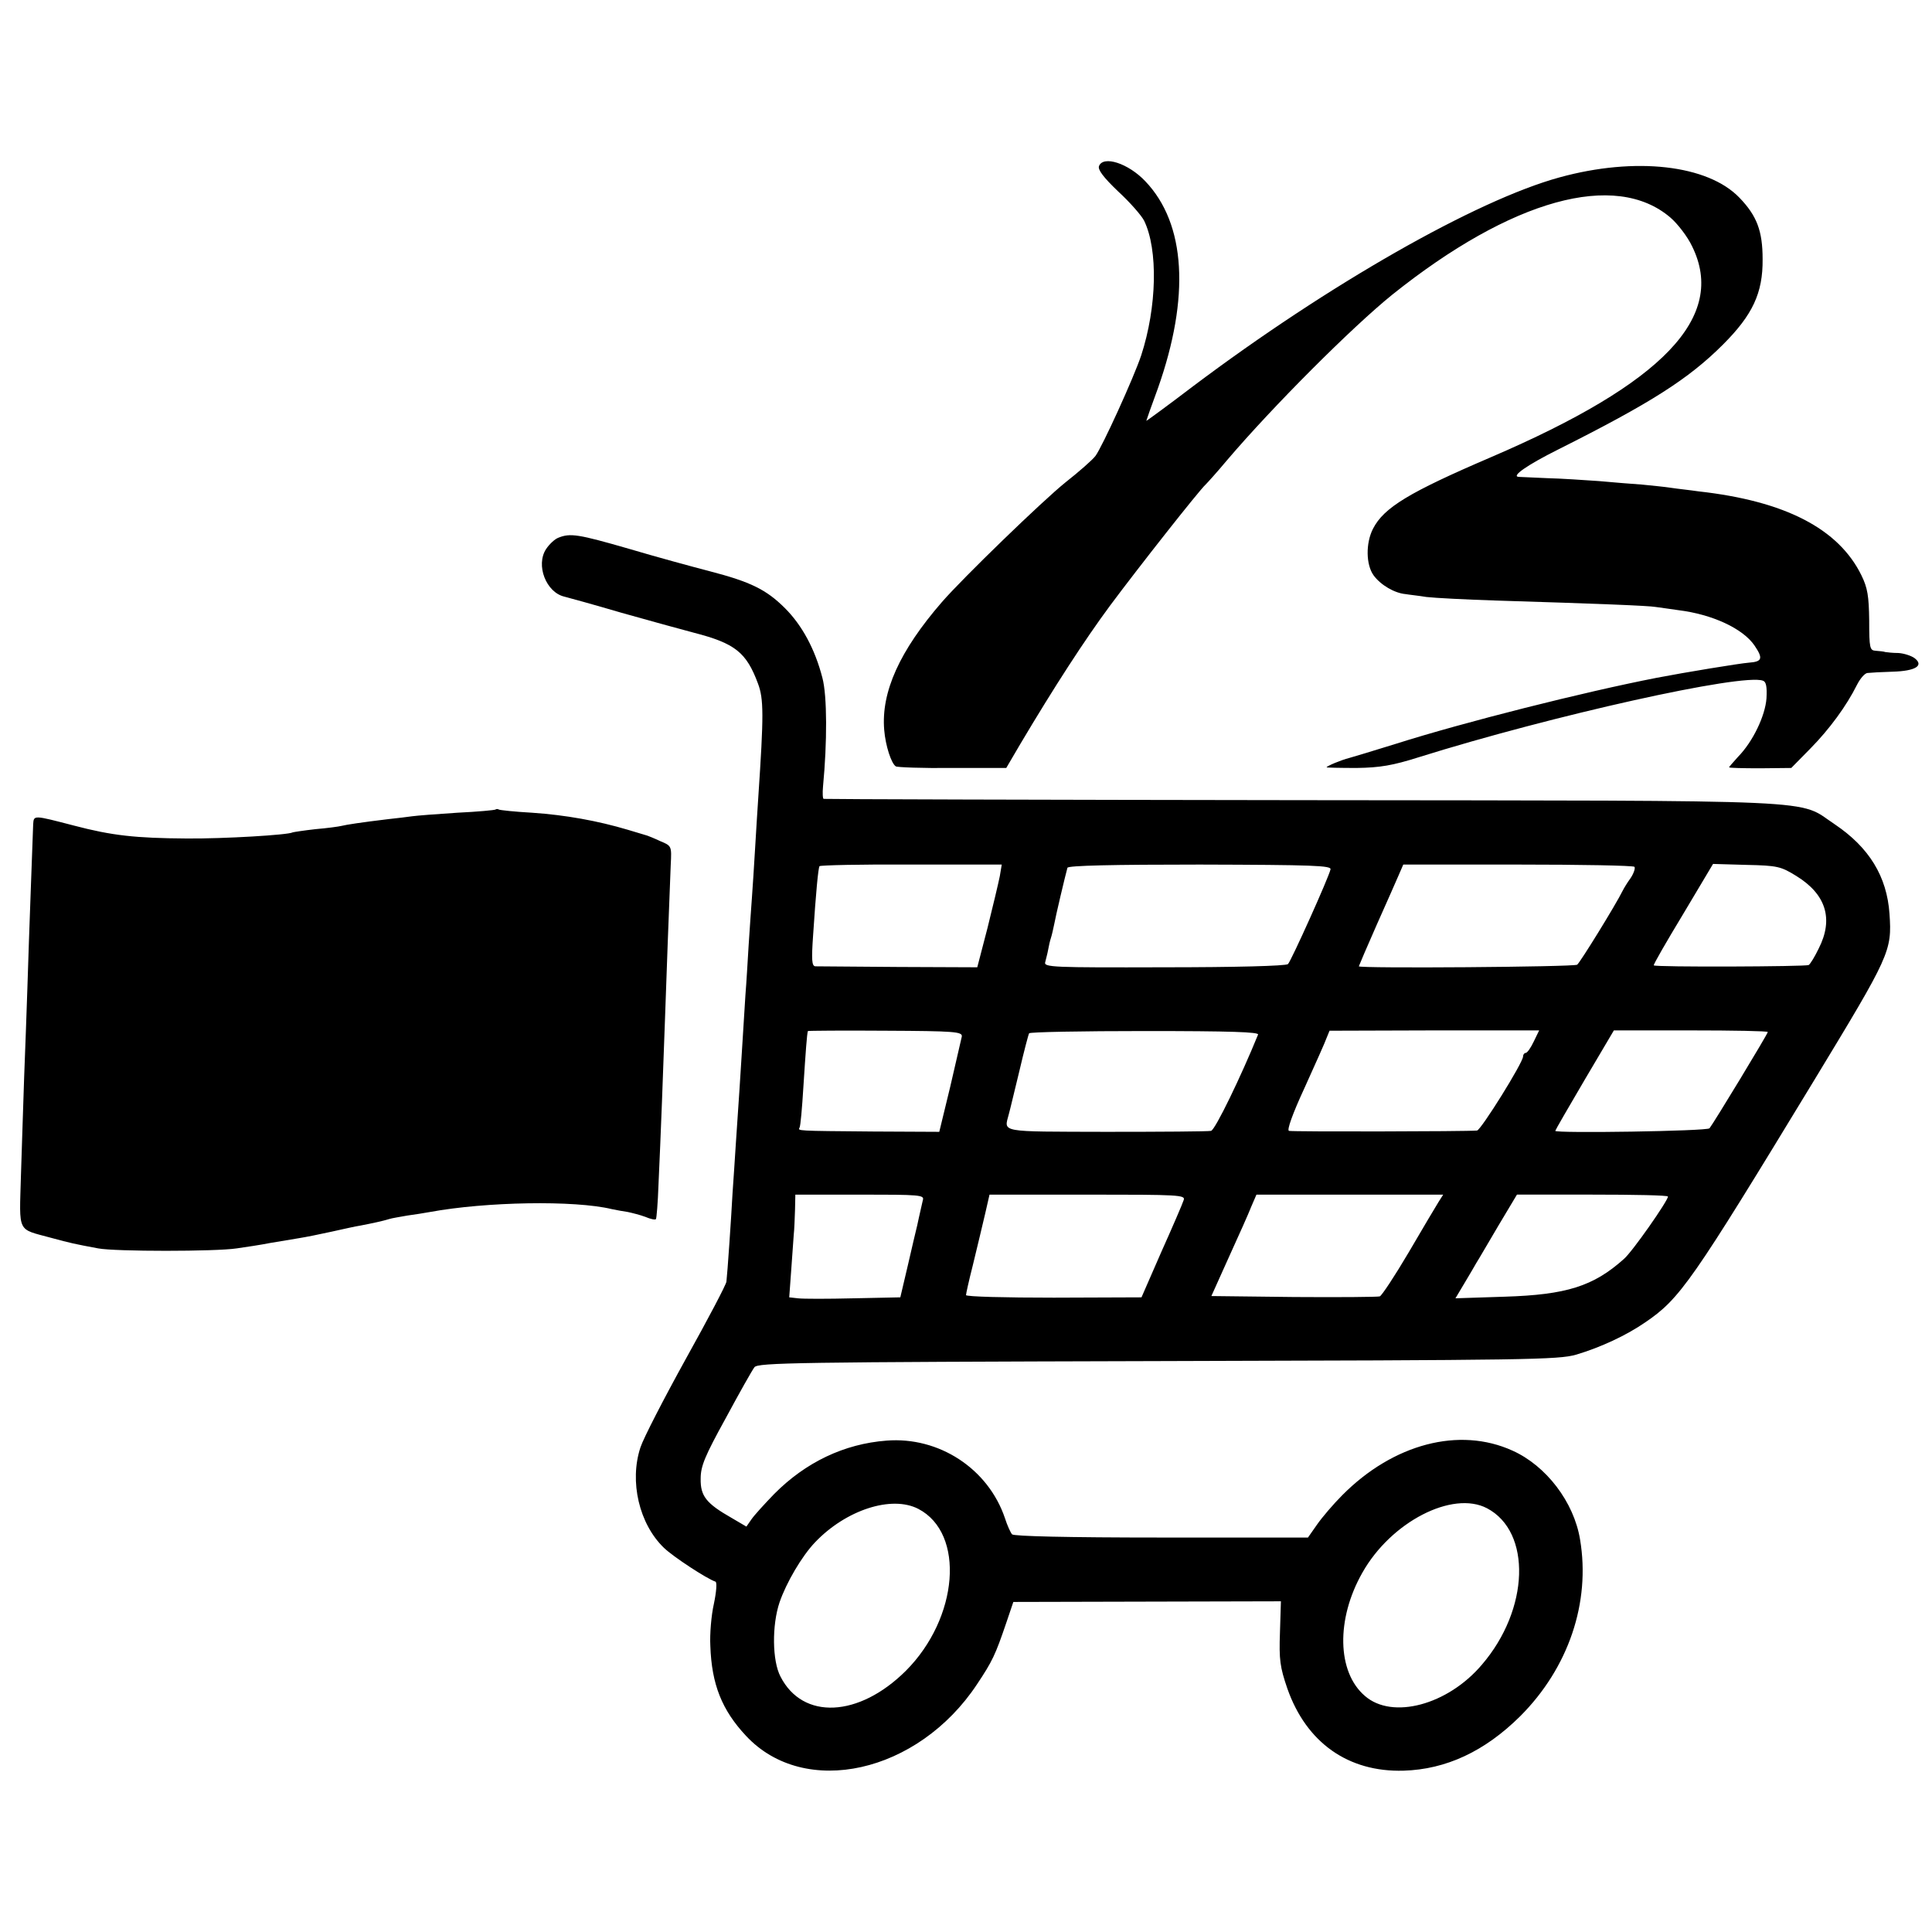
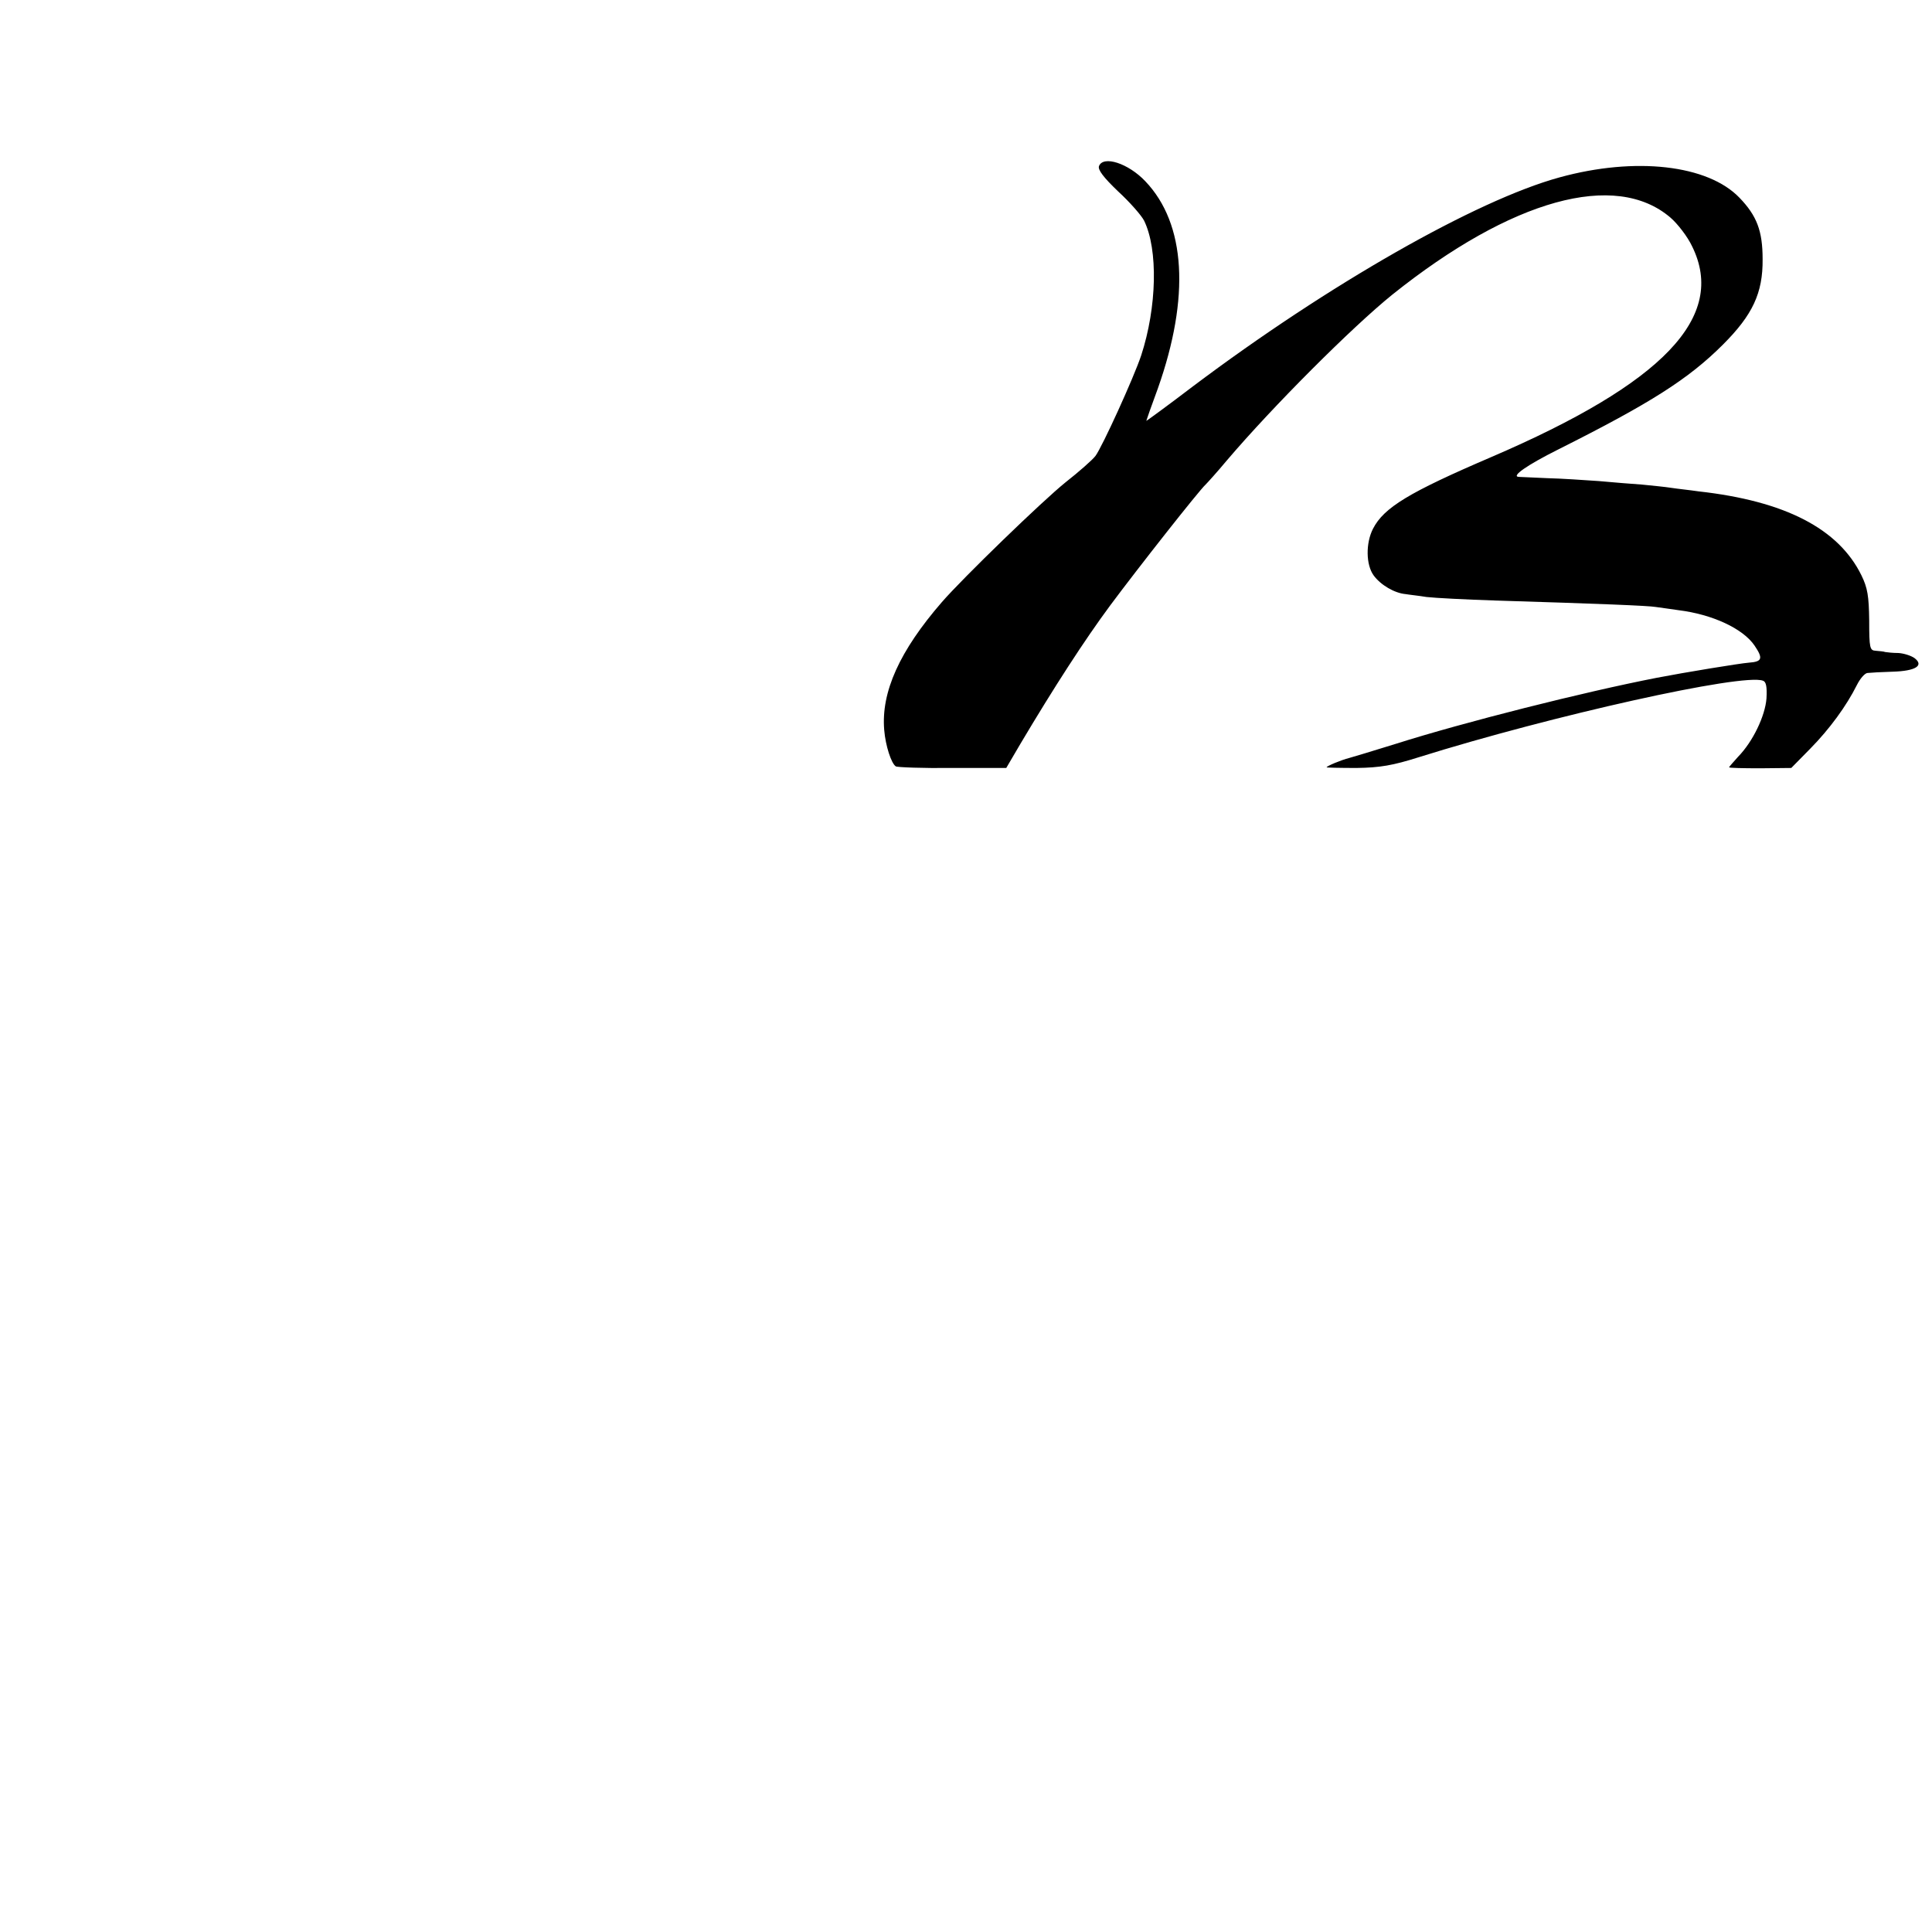
<svg xmlns="http://www.w3.org/2000/svg" version="1.0" width="600pt" height="600pt" viewBox="0 0 600 600" preserveAspectRatio="xMidYMid meet">
  <g transform="translate(0,600) scale(0.1,-0.1)" fill="#000000" stroke="none">
    <path d="M3413 5484 c-4 -11 14 -35 59 -78 36 -33 72 -74 81 -91 44 -90 40 -269 -9 -419 -23 -69 -121 -284 -142 -312 -9 -12 -51 -49 -93 -82 -71 -57 -319 -297 -384 -372 -131 -151 -189 -279 -179 -397 4 -49 22 -104 36 -113 4 -3 83 -6 175 -5 l168 0 44 75 c104 175 199 322 279 430 87 117 276 357 296 375 6 6 36 39 66 75 143 168 389 414 514 515 370 296 693 386 864 239 22 -19 53 -59 67 -89 108 -219 -89 -425 -625 -655 -254 -109 -332 -156 -366 -222 -23 -45 -22 -112 2 -145 22 -30 65 -55 99 -58 11 -2 41 -5 65 -9 25 -3 122 -8 215 -11 324 -10 474 -16 497 -20 13 -2 45 -6 71 -10 105 -13 200 -57 236 -110 27 -40 24 -50 -18 -53 -27 -2 -198 -30 -286 -47 -226 -44 -599 -138 -810 -205 -71 -22 -137 -42 -145 -44 -24 -6 -70 -25 -70 -29 0 -1 42 -2 93 -2 73 1 113 8 192 33 415 130 1008 262 1070 238 10 -3 13 -19 11 -55 -4 -54 -42 -134 -88 -181 -15 -17 -28 -31 -28 -33 0 -2 43 -3 96 -3 l97 1 59 60 c60 61 112 132 145 198 10 20 25 37 33 37 8 1 43 3 78 4 71 2 98 19 68 42 -11 8 -34 15 -50 16 -17 0 -35 2 -41 3 -5 2 -19 3 -30 4 -18 1 -20 8 -20 94 -1 76 -5 101 -24 140 -71 145 -237 231 -506 261 -27 4 -66 8 -85 11 -19 3 -60 7 -90 10 -30 2 -91 7 -135 11 -44 3 -116 8 -160 9 -44 2 -84 4 -89 4 -23 2 27 37 123 85 287 144 405 219 512 326 92 92 124 160 123 265 0 88 -18 135 -72 191 -98 102 -323 128 -559 63 -259 -71 -718 -333 -1137 -648 -80 -61 -146 -109 -146 -108 0 1 16 47 36 101 100 283 87 511 -39 643 -53 56 -131 81 -144 47z" />
-     <path d="M1734 4330 c-11 -4 -28 -20 -38 -35 -33 -50 0 -135 57 -148 12 -3 92 -25 177 -50 85 -24 187 -52 225 -62 128 -33 163 -61 199 -158 18 -48 18 -98 1 -352 -2 -33 -7 -105 -10 -160 -3 -55 -8 -125 -10 -155 -2 -30 -7 -95 -10 -145 -3 -49 -7 -119 -10 -155 -2 -36 -7 -108 -10 -160 -6 -96 -10 -160 -20 -305 -3 -44 -7 -111 -10 -150 -4 -76 -16 -251 -19 -275 0 -8 -57 -116 -126 -240 -68 -123 -132 -247 -141 -275 -35 -106 -4 -238 73 -312 29 -28 133 -96 160 -105 5 -2 3 -31 -5 -69 -8 -35 -13 -94 -11 -130 4 -120 36 -200 111 -280 182 -195 534 -116 717 160 48 72 57 91 91 191 l22 65 415 1 416 1 -3 -97 c-3 -84 0 -107 23 -174 59 -168 189 -260 361 -255 132 4 252 60 362 169 150 150 219 353 186 549 -19 116 -105 229 -210 276 -165 75 -370 21 -528 -138 -28 -28 -63 -69 -79 -92 l-28 -40 -455 0 c-292 0 -459 4 -464 10 -5 6 -15 28 -22 50 -52 154 -205 254 -368 241 -131 -10 -251 -67 -349 -166 -29 -30 -61 -65 -70 -78 l-16 -23 -46 27 c-79 45 -97 68 -96 122 0 39 13 70 78 188 42 78 82 149 89 158 11 14 128 16 1252 19 1150 3 1244 4 1300 20 77 23 156 60 214 100 109 74 144 125 525 752 236 389 242 401 234 517 -8 116 -63 206 -170 278 -119 79 5 73 -1653 75 -814 1 -1483 3 -1487 4 -3 0 -4 18 -2 39 13 136 13 281 -2 337 -23 89 -63 163 -116 216 -58 58 -107 82 -234 115 -54 14 -168 45 -252 70 -156 45 -181 49 -218 34z m1371 -1051 c-4 -20 -21 -92 -38 -160 l-32 -123 -245 1 c-135 1 -251 2 -258 2 -11 1 -12 21 -7 94 9 137 16 210 20 217 2 3 130 6 285 5 l281 0 -6 -36z m1027 21 c-5 -24 -122 -284 -132 -294 -6 -6 -165 -10 -385 -10 -346 -1 -374 0 -369 16 2 9 7 26 9 38 2 12 6 29 9 38 3 9 7 28 10 42 4 23 34 150 41 175 2 7 141 10 411 10 354 -1 409 -3 406 -15z m944 8 c3 -4 -2 -20 -12 -35 -11 -15 -21 -32 -24 -38 -22 -45 -134 -226 -142 -231 -11 -7 -678 -12 -678 -5 0 1 25 60 56 130 31 69 62 140 69 156 l13 30 355 0 c196 0 359 -3 363 -7z m502 -28 c93 -57 117 -134 70 -226 -12 -25 -26 -48 -31 -51 -9 -5 -477 -7 -481 -1 -2 2 39 73 91 159 l93 156 104 -3 c96 -2 107 -5 154 -34z m-2591 -499 c-2 -9 -18 -79 -36 -156 l-34 -140 -206 1 c-241 2 -233 2 -228 12 3 4 8 61 12 127 7 108 11 165 14 173 1 1 109 2 241 1 215 -1 239 -3 237 -18z m920 6 c-52 -128 -133 -296 -146 -299 -9 -2 -155 -3 -326 -3 -336 1 -317 -3 -302 55 4 14 18 74 33 135 14 60 28 113 30 116 2 4 164 7 360 7 266 0 354 -3 351 -11z m856 -22 c-9 -19 -20 -35 -25 -35 -4 0 -8 -5 -8 -11 0 -19 -131 -229 -143 -230 -35 -3 -574 -4 -584 -1 -7 2 11 53 49 135 33 73 64 142 68 154 l9 22 325 1 326 0 -17 -35z m727 30 c0 -6 -170 -286 -181 -299 -8 -9 -479 -16 -479 -8 0 2 41 73 91 158 l91 154 239 0 c132 0 239 -2 239 -5z m-2624 -522 c-2 -10 -8 -34 -12 -53 -4 -19 -8 -37 -9 -40 -1 -3 -12 -51 -25 -107 l-24 -102 -145 -3 c-80 -2 -158 -2 -173 0 l-27 3 6 82 c3 45 7 96 8 112 2 17 3 51 4 78 l1 47 201 0 c186 0 200 -1 195 -17z m810 0 c-3 -10 -34 -82 -69 -160 l-62 -142 -272 -1 c-150 0 -273 3 -273 8 0 4 9 45 21 92 23 96 21 86 39 163 l13 57 305 0 c285 0 304 -1 298 -17z m792 -5 c-8 -13 -50 -83 -93 -157 -43 -73 -84 -135 -90 -137 -5 -2 -126 -3 -266 -2 l-257 3 54 120 c30 66 62 137 70 158 l16 37 290 0 290 0 -14 -22z m712 16 c0 -13 -111 -172 -137 -194 -95 -85 -179 -111 -370 -117 l-153 -5 28 47 c15 25 32 54 37 63 6 9 36 61 68 115 l58 97 234 0 c129 0 235 -2 235 -6z m-2328 -970 c146 -76 125 -339 -39 -503 -146 -145 -320 -153 -389 -18 -26 49 -27 160 -3 231 21 61 69 143 110 186 96 101 238 147 321 104z m1766 2 c139 -73 132 -314 -16 -486 -106 -125 -278 -171 -363 -97 -87 74 -90 239 -8 383 89 158 280 256 387 200z" />
-     <path d="M1539 3486 c-2 -2 -56 -7 -119 -10 -63 -4 -126 -9 -140 -11 -14 -2 -47 -6 -75 -9 -83 -10 -129 -17 -145 -21 -8 -2 -44 -7 -80 -10 -36 -4 -68 -9 -71 -10 -13 -8 -214 -20 -329 -19 -159 1 -232 9 -350 40 -127 33 -125 33 -127 4 -1 -32 -13 -345 -18 -510 -2 -69 -7 -192 -10 -275 -3 -82 -7 -221 -10 -307 -5 -180 -13 -163 93 -192 63 -17 72 -19 147 -33 52 -10 365 -10 430 0 28 4 75 11 105 17 30 5 71 12 90 15 19 3 64 12 100 20 36 8 76 17 90 19 36 7 69 14 88 20 9 3 35 7 57 11 22 3 54 8 70 11 174 32 449 37 565 9 14 -3 36 -7 50 -9 14 -3 38 -9 54 -15 16 -7 31 -10 33 -7 2 2 6 50 8 107 7 150 15 365 20 509 4 120 13 361 18 484 3 59 3 59 -33 74 -19 9 -37 16 -40 17 -3 1 -30 9 -60 18 -94 28 -194 46 -297 53 -54 3 -101 8 -104 10 -3 2 -8 2 -10 0z" />
+     <path d="M1539 3486 z" />
  </g>
</svg>